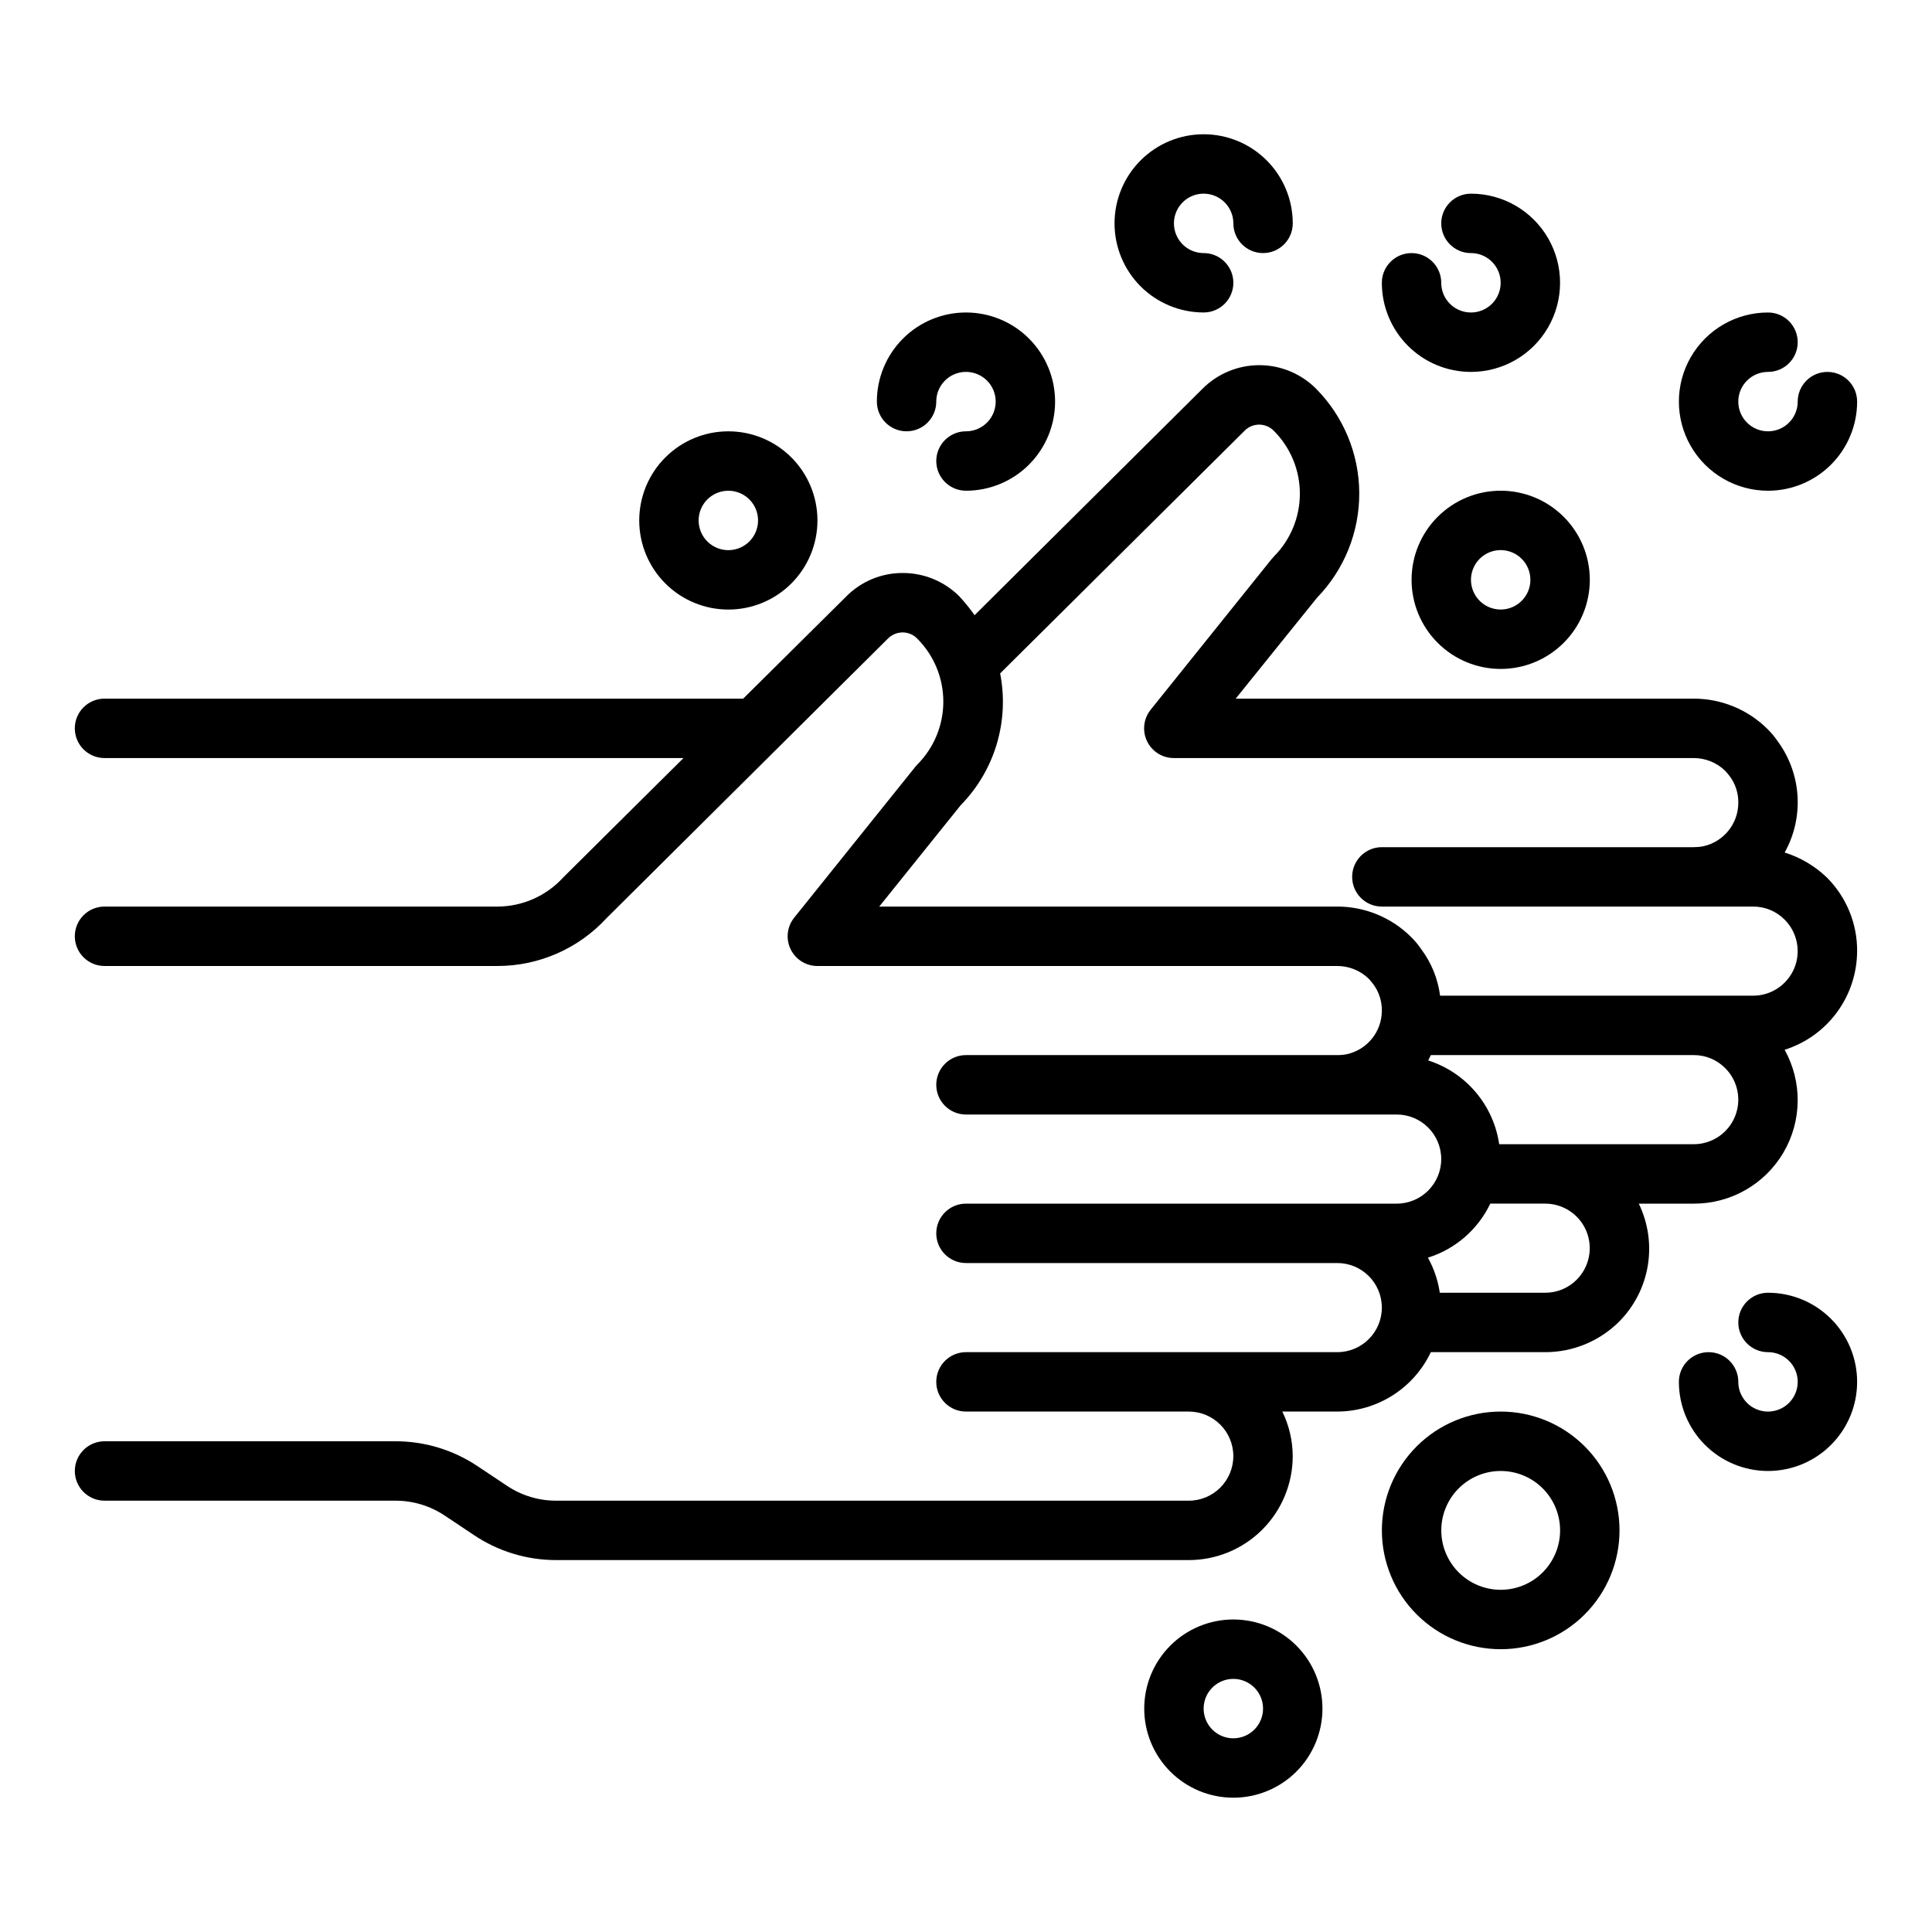
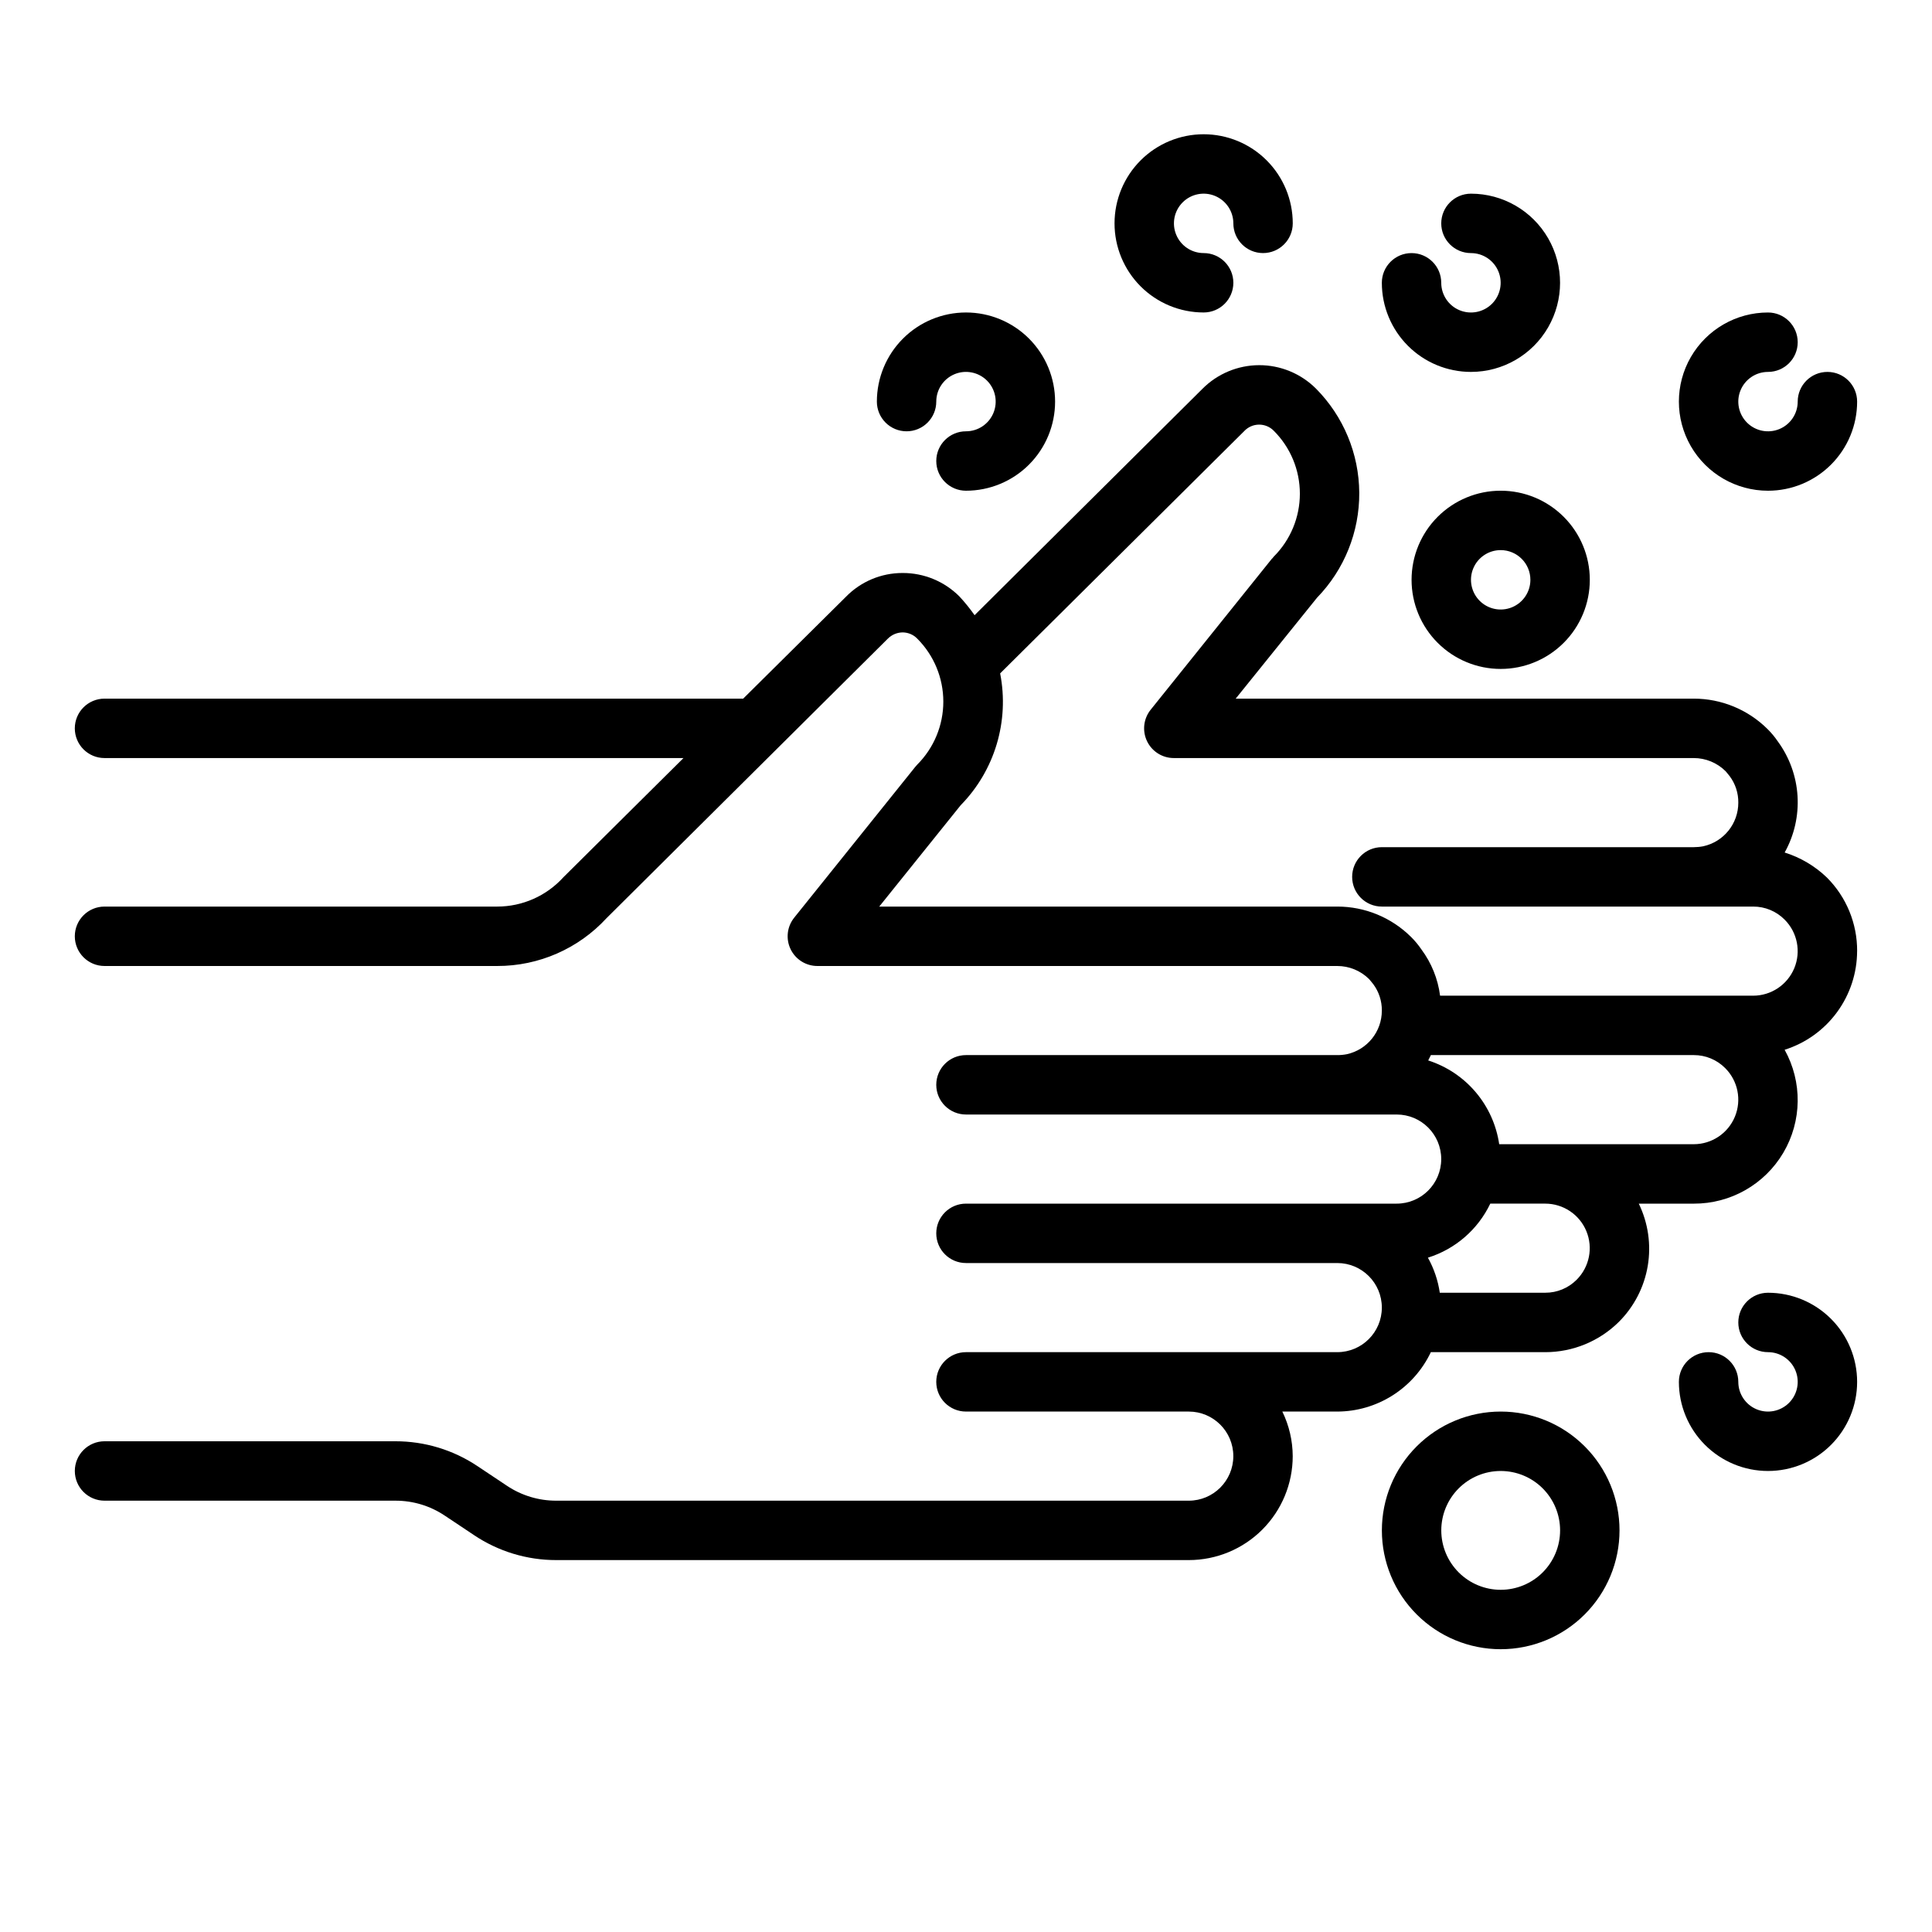
<svg xmlns="http://www.w3.org/2000/svg" fill="#000000" width="800px" height="800px" version="1.1" viewBox="144 144 512 512">
  <g>
    <path d="m636.16 396.06c0.039-7.32-2.852-14.352-8.031-19.523-3.164-3.039-6.988-5.301-11.176-6.613 2.547-4.562 3.731-9.766 3.41-14.984-0.32-5.219-2.133-10.238-5.223-14.457-0.809-1.188-1.73-2.297-2.754-3.305-5.195-5.148-12.211-8.035-19.523-8.031h-121.39l21.57-26.766v0.004c7.219-7.438 11.234-17.41 11.176-27.773-0.059-10.367-4.188-20.293-11.492-27.648-3.996-3.977-9.41-6.207-15.051-6.191-5.641 0.016-11.043 2.269-15.02 6.273l-60.379 59.984c-1.227-1.742-2.566-3.398-4.016-4.961-3.981-3.996-9.395-6.234-15.035-6.219h-0.078c-5.629 0-11.023 2.269-14.957 6.297l-27.238 27h-169.25c-4.348 0-7.875 3.527-7.875 7.875 0 4.348 3.527 7.871 7.875 7.871h153.43l-31.805 31.566c-4.488 4.961-10.863 7.793-17.555 7.793h-104.07c-4.348 0-7.875 3.523-7.875 7.871s3.527 7.875 7.875 7.875h104.07c11.008 0.02 21.516-4.578 28.969-12.676l74.547-74.074h0.004c1.039-1.051 2.457-1.645 3.934-1.656 1.457 0.012 2.848 0.609 3.859 1.656 4.422 4.426 6.906 10.43 6.906 16.688s-2.484 12.262-6.906 16.688c-0.156 0.234-0.395 0.395-0.551 0.629l-32.039 39.91v0.004c-1.918 2.359-2.301 5.613-0.988 8.355 1.312 2.742 4.086 4.484 7.125 4.477h137.76c3.156 0 6.18 1.242 8.422 3.461 0.316 0.395 0.629 0.707 1.102 1.34h0.004c1.508 2.019 2.309 4.484 2.281 7.004 0.016 5.566-3.852 10.387-9.289 11.574-0.832 0.16-1.672 0.238-2.519 0.234h-98.398c-4.348 0-7.875 3.527-7.875 7.875 0 4.348 3.527 7.871 7.875 7.871h114.14c6.519 0 11.805 5.285 11.805 11.809 0 6.519-5.285 11.809-11.805 11.809h-114.14c-4.348 0-7.875 3.523-7.875 7.871s3.527 7.871 7.875 7.871h98.398c6.523 0 11.809 5.285 11.809 11.809 0 6.519-5.285 11.809-11.809 11.809h-98.398c-4.348 0-7.875 3.523-7.875 7.871 0 4.348 3.527 7.871 7.875 7.871h59.039c6.519 0 11.809 5.289 11.809 11.809 0 6.523-5.289 11.809-11.809 11.809h-167.6c-4.648 0.016-9.199-1.355-13.066-3.938l-7.793-5.195c-6.449-4.324-14.039-6.625-21.805-6.613h-77.066c-4.348 0-7.875 3.527-7.875 7.875 0 4.348 3.527 7.871 7.875 7.871h77.066c4.648-0.016 9.199 1.352 13.066 3.938l7.793 5.195c6.449 4.32 14.043 6.625 21.805 6.609h167.6c7.309 0 14.316-2.902 19.48-8.066 5.168-5.168 8.07-12.176 8.07-19.484-0.016-4.094-0.957-8.129-2.754-11.809h14.562c5.199-0.016 10.285-1.504 14.672-4.293 4.387-2.785 7.898-6.754 10.125-11.449h30.309c7.312 0.004 14.328-2.883 19.523-8.031 4.027-4.023 6.703-9.203 7.648-14.82 0.945-5.617 0.113-11.387-2.375-16.508h14.562c9.746 0.039 18.781-5.09 23.738-13.48 4.957-8.395 5.09-18.785 0.352-27.297 5.559-1.758 10.418-5.234 13.867-9.934 3.453-4.699 5.324-10.371 5.34-16.203zm-74.312 87.066c-2.203 2.227-5.211 3.477-8.344 3.461h-27.945c-0.477-3.262-1.543-6.41-3.148-9.289 7.262-2.269 13.25-7.461 16.531-14.324h14.562c4.773 0.004 9.074 2.879 10.898 7.289 1.824 4.41 0.816 9.484-2.555 12.863zm31.016-35.898h-51.562c-0.746-5.09-2.902-9.867-6.227-13.793-3.328-3.926-7.688-6.836-12.586-8.406l0.707-1.418h69.668c3.133-0.012 6.141 1.234 8.344 3.465 3.375 3.379 4.383 8.453 2.555 12.863-1.824 4.406-6.125 7.285-10.898 7.289zm15.742-39.359h-82.969c-0.574-4.449-2.281-8.68-4.961-12.281-0.809-1.188-1.73-2.297-2.754-3.305-5.195-5.148-12.211-8.035-19.523-8.031h-121.39l21.57-26.844c9.039-9.211 12.953-22.285 10.469-34.949l64.707-64.234v-0.004c1.012-1.066 2.41-1.68 3.883-1.691 1.469-0.016 2.879 0.566 3.91 1.613 4.438 4.422 6.93 10.426 6.93 16.688s-2.492 12.27-6.93 16.691c-0.16 0.227-0.348 0.438-0.551 0.629l-32.039 39.91c-1.914 2.363-2.297 5.613-0.984 8.359 1.312 2.742 4.086 4.484 7.125 4.473h137.76c3.152 0 6.18 1.246 8.422 3.465 0.316 0.395 0.629 0.707 1.102 1.34v-0.004c1.512 2.023 2.312 4.484 2.285 7.008 0.016 5.562-3.856 10.383-9.289 11.57-0.832 0.16-1.676 0.238-2.519 0.238h-82.656c-4.348 0-7.871 3.523-7.871 7.871 0 4.348 3.523 7.871 7.871 7.871h98.398c3.137-0.012 6.144 1.234 8.348 3.465 3.371 3.375 4.379 8.453 2.555 12.859-1.828 4.41-6.129 7.289-10.902 7.293z" />
    <path d="m541.7 518.08c-8.352 0-16.359 3.316-22.266 9.223s-9.223 13.914-9.223 22.266c0 8.352 3.316 16.359 9.223 22.266s13.914 9.223 22.266 9.223c8.352 0 16.359-3.316 22.266-9.223s9.223-13.914 9.223-22.266c0-8.352-3.316-16.359-9.223-22.266s-13.914-9.223-22.266-9.223zm0 47.23v0.004c-4.176 0-8.18-1.66-11.133-4.613s-4.613-6.957-4.613-11.133c0-4.176 1.66-8.18 4.613-11.133s6.957-4.609 11.133-4.609c4.176 0 8.18 1.656 11.133 4.609s4.609 6.957 4.609 11.133c0 4.176-1.656 8.18-4.609 11.133s-6.957 4.613-11.133 4.613z" />
-     <path d="m470.85 573.18c-6.266 0-12.27 2.488-16.699 6.918-4.43 4.426-6.918 10.434-6.918 16.699 0 6.262 2.488 12.27 6.918 16.699 4.43 4.426 10.434 6.914 16.699 6.914 6.262 0 12.27-2.488 16.699-6.914 4.43-4.43 6.914-10.438 6.914-16.699 0-6.266-2.484-12.273-6.914-16.699-4.43-4.43-10.438-6.918-16.699-6.918zm0 31.488c-3.184 0-6.055-1.918-7.273-4.859s-0.547-6.328 1.707-8.578c2.25-2.254 5.637-2.926 8.578-1.707s4.859 4.086 4.859 7.273c0 2.086-0.828 4.09-2.305 5.566-1.477 1.473-3.481 2.305-5.566 2.305z" />
    <path d="m612.54 486.59c-4.348 0-7.871 3.523-7.871 7.871 0 4.348 3.523 7.875 7.871 7.875 3.184 0 6.055 1.918 7.273 4.859 1.219 2.941 0.543 6.328-1.707 8.578s-5.637 2.926-8.578 1.707-4.859-4.09-4.859-7.273c0-4.348-3.523-7.871-7.871-7.871-4.348 0-7.875 3.523-7.875 7.871 0 6.262 2.488 12.27 6.918 16.699s10.438 6.918 16.699 6.918 12.27-2.488 16.699-6.918c4.43-4.43 6.918-10.438 6.918-16.699s-2.488-12.27-6.918-16.699c-4.43-4.43-10.438-6.918-16.699-6.918z" />
    <path d="m384.25 258.3c2.09 0 4.09-0.828 5.566-2.305 1.477-1.477 2.305-3.477 2.305-5.566 0-3.184 1.918-6.055 4.859-7.273s6.328-0.543 8.582 1.707c2.25 2.25 2.922 5.637 1.703 8.578-1.215 2.941-4.086 4.859-7.269 4.859-4.348 0-7.875 3.527-7.875 7.875 0 4.348 3.527 7.871 7.875 7.871 6.262 0 12.27-2.488 16.699-6.918 4.426-4.43 6.914-10.434 6.914-16.699 0-6.262-2.488-12.27-6.914-16.699-4.43-4.43-10.438-6.918-16.699-6.918-6.266 0-12.273 2.488-16.699 6.918-4.43 4.43-6.918 10.438-6.918 16.699 0 2.09 0.828 4.09 2.305 5.566 1.477 1.477 3.481 2.305 5.566 2.305z" />
    <path d="m462.98 226.81c4.348 0 7.871-3.523 7.871-7.871s-3.523-7.871-7.871-7.871c-3.188 0-6.055-1.918-7.273-4.859-1.219-2.941-0.547-6.328 1.707-8.578 2.25-2.254 5.637-2.926 8.578-1.707 2.941 1.219 4.859 4.09 4.859 7.273 0 4.348 3.523 7.871 7.871 7.871s7.871-3.523 7.871-7.871c0-6.266-2.488-12.273-6.918-16.699-4.426-4.43-10.434-6.918-16.695-6.918-6.266 0-12.273 2.488-16.699 6.918-4.43 4.426-6.918 10.434-6.918 16.699 0 6.262 2.488 12.27 6.918 16.699 4.426 4.426 10.434 6.914 16.699 6.914z" />
    <path d="m533.82 242.56c8.438 0 16.23-4.5 20.449-11.809s4.219-16.309 0-23.617c-4.219-7.305-12.012-11.809-20.449-11.809-4.348 0-7.875 3.527-7.875 7.875 0 4.348 3.527 7.871 7.875 7.871 3.184 0 6.055 1.918 7.273 4.859 1.215 2.941 0.543 6.328-1.707 8.578-2.254 2.25-5.637 2.926-8.582 1.707-2.941-1.219-4.859-4.09-4.859-7.273 0-4.348-3.523-7.871-7.871-7.871s-7.871 3.523-7.871 7.871c0 6.266 2.488 12.27 6.918 16.699 4.426 4.43 10.434 6.918 16.699 6.918z" />
-     <path d="m337.02 305.54c6.262 0 12.27-2.488 16.699-6.918 4.426-4.43 6.914-10.438 6.914-16.699s-2.488-12.27-6.914-16.699c-4.43-4.43-10.438-6.918-16.699-6.918-6.266 0-12.27 2.488-16.699 6.918-4.43 4.43-6.918 10.438-6.918 16.699s2.488 12.27 6.918 16.699c4.43 4.43 10.434 6.918 16.699 6.918zm0-31.488c3.184 0 6.055 1.918 7.273 4.859 1.215 2.941 0.543 6.328-1.707 8.578-2.254 2.25-5.637 2.926-8.578 1.707-2.945-1.219-4.863-4.09-4.863-7.273 0-4.348 3.527-7.871 7.875-7.871z" />
    <path d="m518.08 297.66c0 6.262 2.488 12.27 6.918 16.695 4.43 4.43 10.434 6.918 16.699 6.918 6.262 0 12.27-2.488 16.699-6.918 4.43-4.426 6.918-10.434 6.918-16.695 0-6.266-2.488-12.273-6.918-16.699-4.43-4.43-10.438-6.918-16.699-6.918-6.266 0-12.27 2.488-16.699 6.918-4.43 4.426-6.918 10.434-6.918 16.699zm31.488 0c0 3.184-1.918 6.051-4.859 7.269-2.941 1.219-6.328 0.547-8.578-1.703-2.25-2.254-2.926-5.641-1.707-8.582 1.219-2.941 4.09-4.859 7.273-4.859 2.086 0 4.09 0.832 5.566 2.309 1.477 1.473 2.305 3.477 2.305 5.566z" />
    <path d="m612.54 274.05c6.262 0 12.27-2.488 16.699-6.918 4.43-4.43 6.918-10.434 6.918-16.699 0-4.348-3.523-7.871-7.871-7.871-4.348 0-7.875 3.523-7.875 7.871 0 3.184-1.918 6.055-4.859 7.273-2.941 1.219-6.328 0.543-8.578-1.707s-2.926-5.637-1.707-8.578c1.219-2.941 4.09-4.859 7.273-4.859 4.348 0 7.871-3.523 7.871-7.871s-3.523-7.875-7.871-7.875c-8.438 0-16.234 4.504-20.453 11.809-4.219 7.309-4.219 16.309 0 23.617 4.219 7.309 12.016 11.809 20.453 11.809z" />
  </g>
</svg>